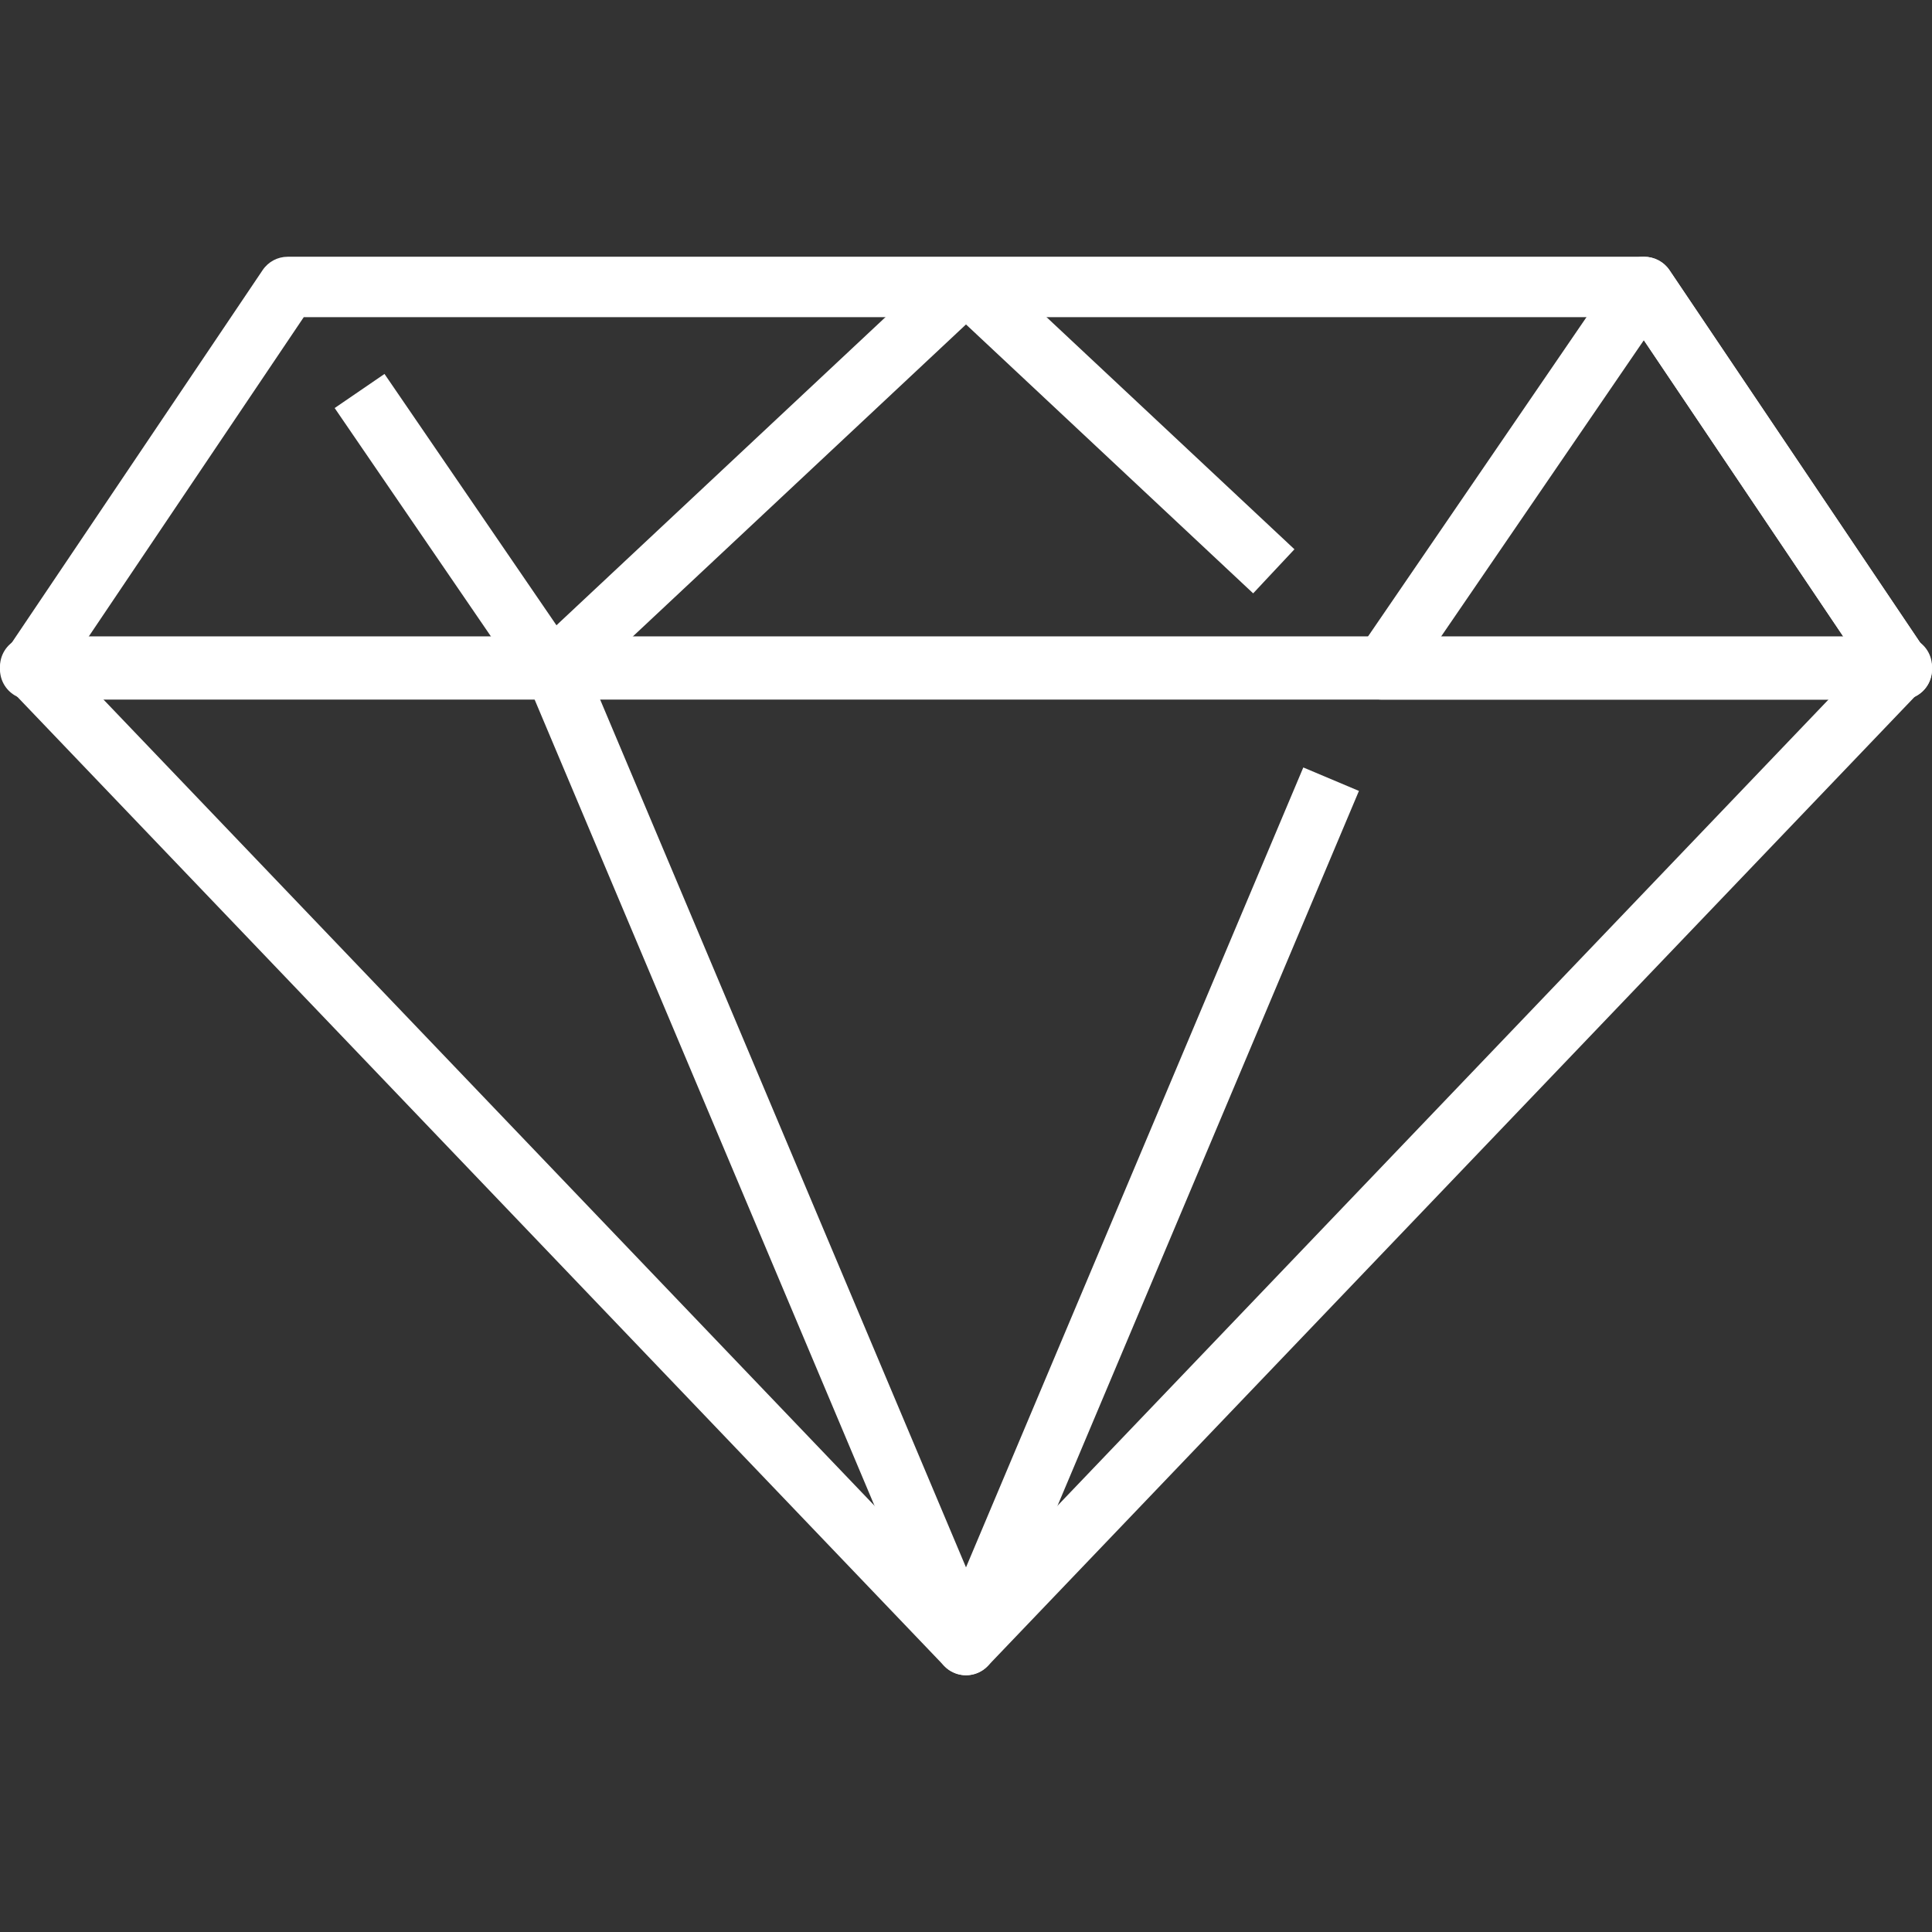
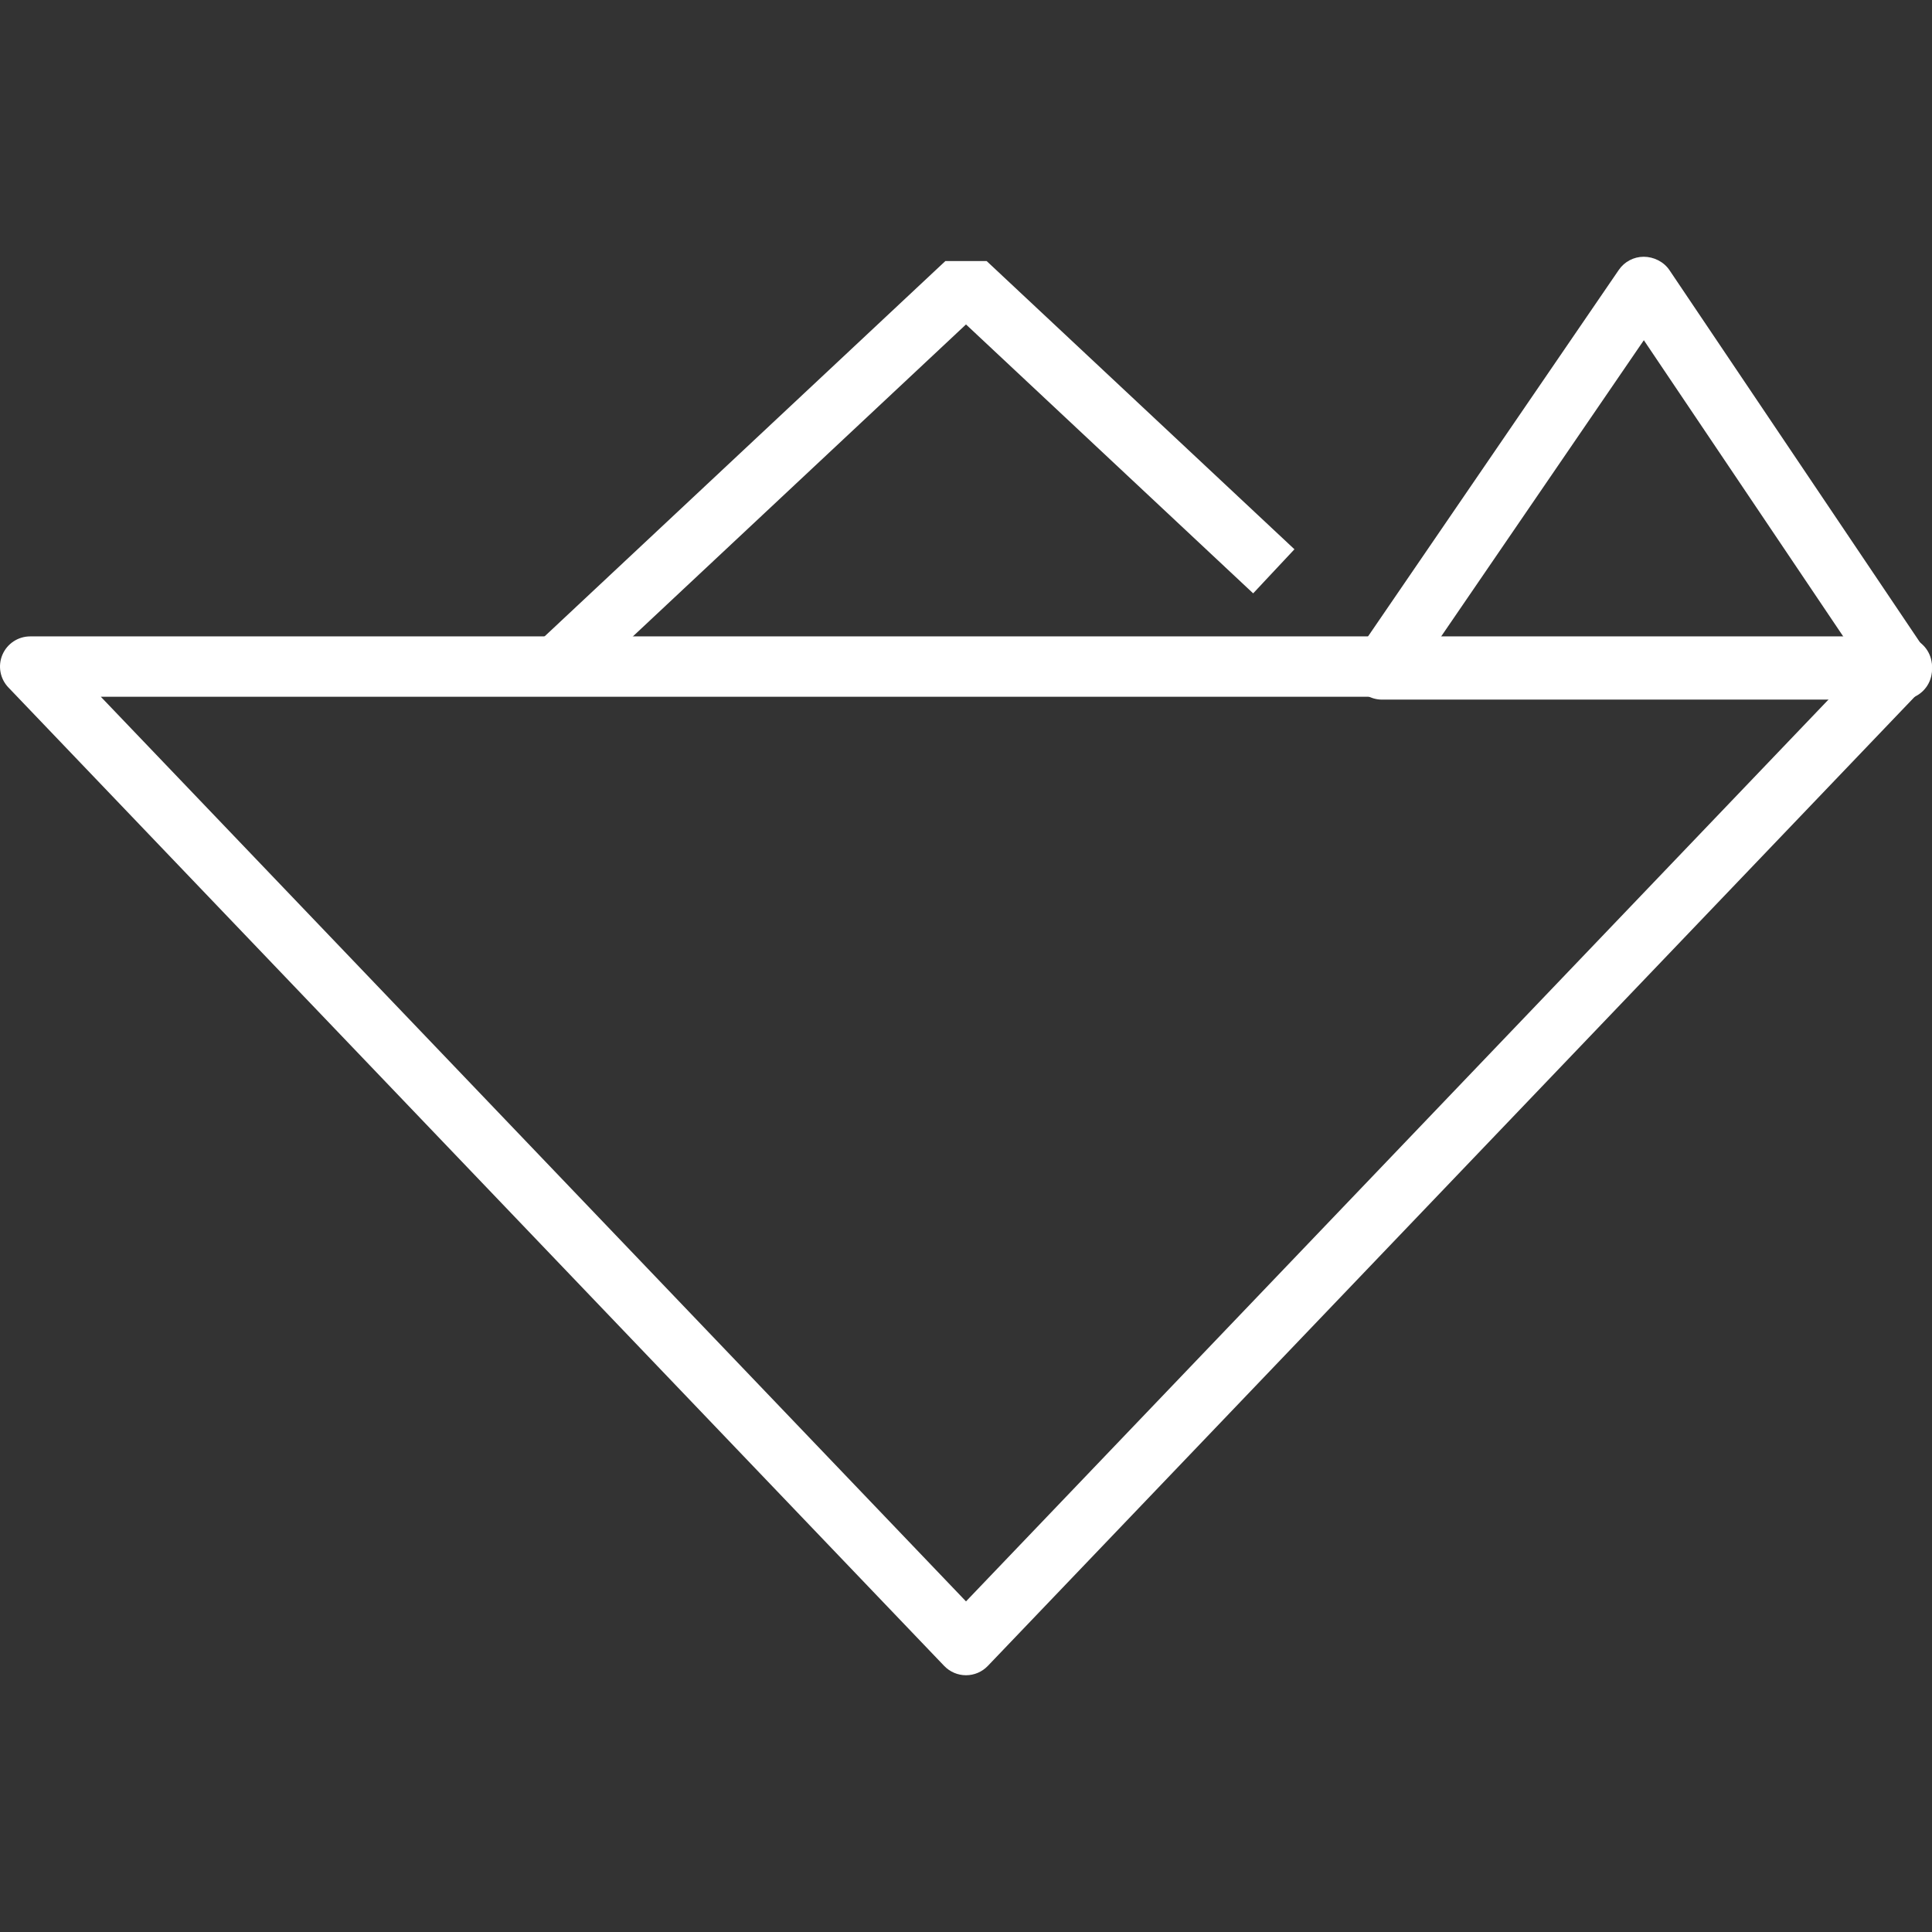
<svg xmlns="http://www.w3.org/2000/svg" width="128" height="128" viewBox="0 0 128 128" fill="none">
  <rect x="0" y="0" width="128" height="128" fill="#333333" stroke="none" />
  <g clip-path="url(#clip0_530_37)">
    <path d="M64 110.989C63.454 110.989 62.932 110.765 62.555 110.372L0.555 45.545C0.001 44.967 -0.153 44.113 0.161 43.377C0.476 42.641 1.199 42.163 2 42.163H126C126.801 42.163 127.524 42.641 127.839 43.377C128.154 44.113 127.999 44.967 127.445 45.545L65.445 110.372C65.068 110.766 64.546 110.989 64 110.989ZM6.68 46.163L64 106.096L121.319 46.163H6.68Z" fill="white" />
-     <path d="M64 110.989C63.196 110.989 62.47 110.508 62.157 109.766L34.826 44.939L38.512 43.385L64 103.842L86.347 50.846L90.033 52.4L65.844 109.767C65.53 110.508 64.805 110.989 64 110.989Z" fill="white" />
-     <path d="M126 46.351H2C1.261 46.351 0.582 45.944 0.234 45.29C-0.113 44.638 -0.072 43.847 0.34 43.233L17.402 17.893C17.774 17.341 18.396 17.01 19.061 17.01H108.944C109.61 17.01 110.231 17.341 110.603 17.894L127.658 43.234C128.071 43.847 128.111 44.638 127.764 45.291C127.418 45.943 126.739 46.351 126 46.351ZM5.758 42.351H122.243L107.881 21.011H20.126L5.758 42.351Z" fill="white" />
    <path d="M38.036 45.811L35.302 42.891L62.633 17.295H65.367L85.76 36.391L83.025 39.311L64 21.495L38.036 45.811Z" fill="white" />
-     <path d="M38.096 43.222L25.474 24.775L22.172 27.034L34.795 45.481L38.096 43.222Z" fill="white" />
    <path d="M126 46.351H91.563C90.821 46.351 90.14 45.941 89.794 45.285C89.447 44.629 89.493 43.835 89.912 43.222L107.25 17.882C107.623 17.337 108.24 17.011 108.9 17.011C109.566 17.011 110.232 17.342 110.604 17.895L127.659 43.235C128.072 43.848 128.112 44.639 127.765 45.292C127.418 45.943 126.739 46.351 126 46.351ZM95.354 42.351H122.243L108.909 22.54L95.354 42.351Z" fill="white" />
  </g>
  <defs>
    <clipPath id="clip0_530_37">
      <rect width="128" height="128" fill="white" />
    </clipPath>
  </defs>
</svg>